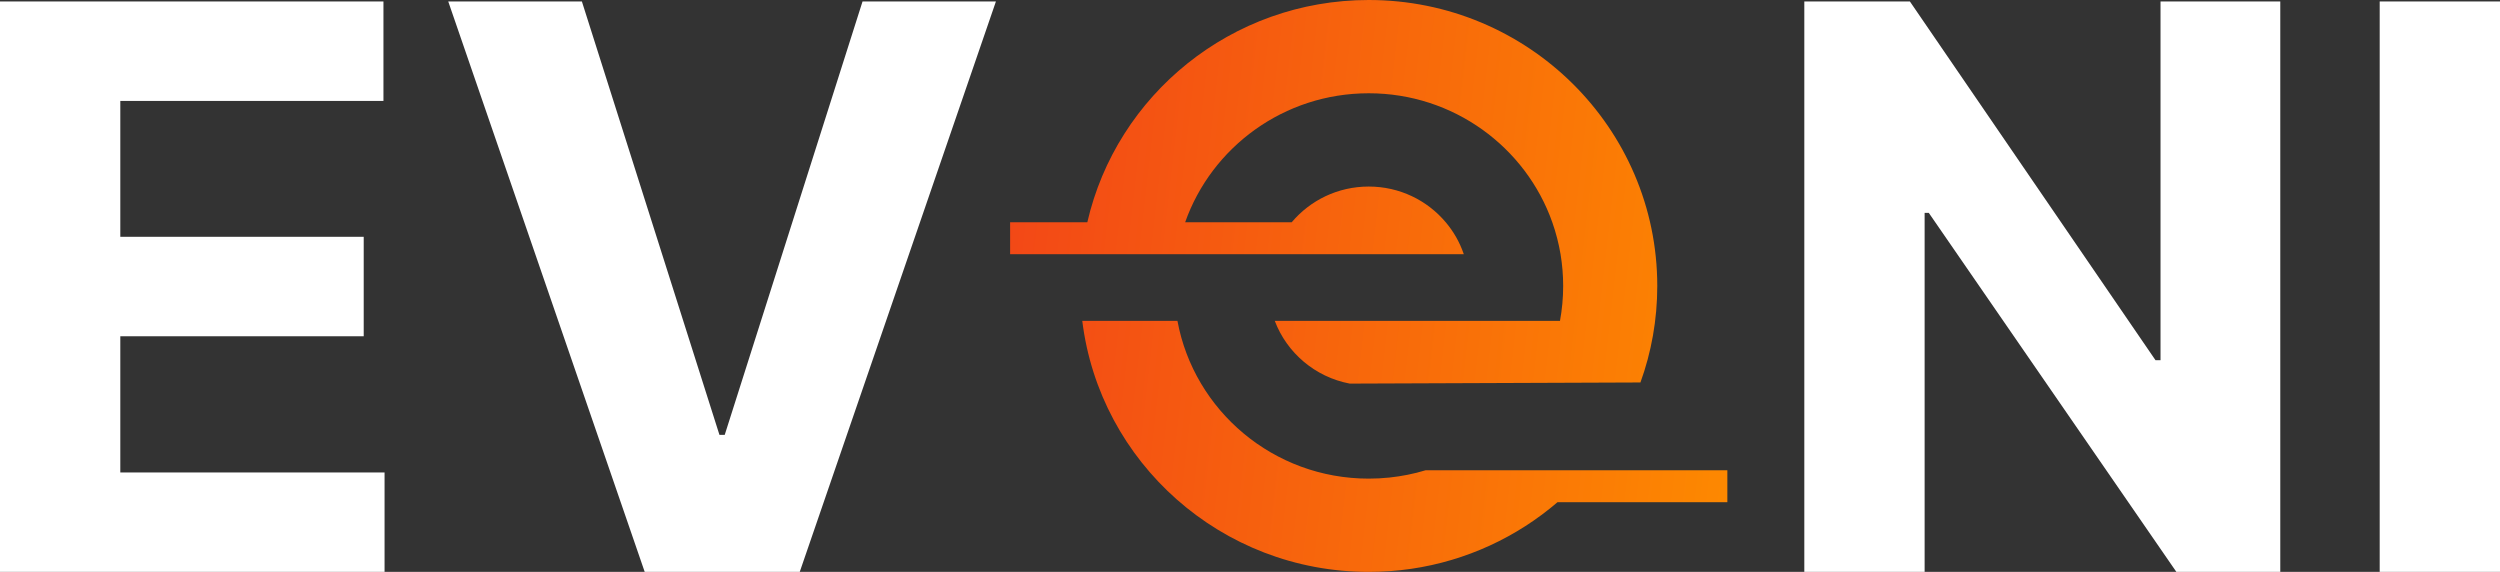
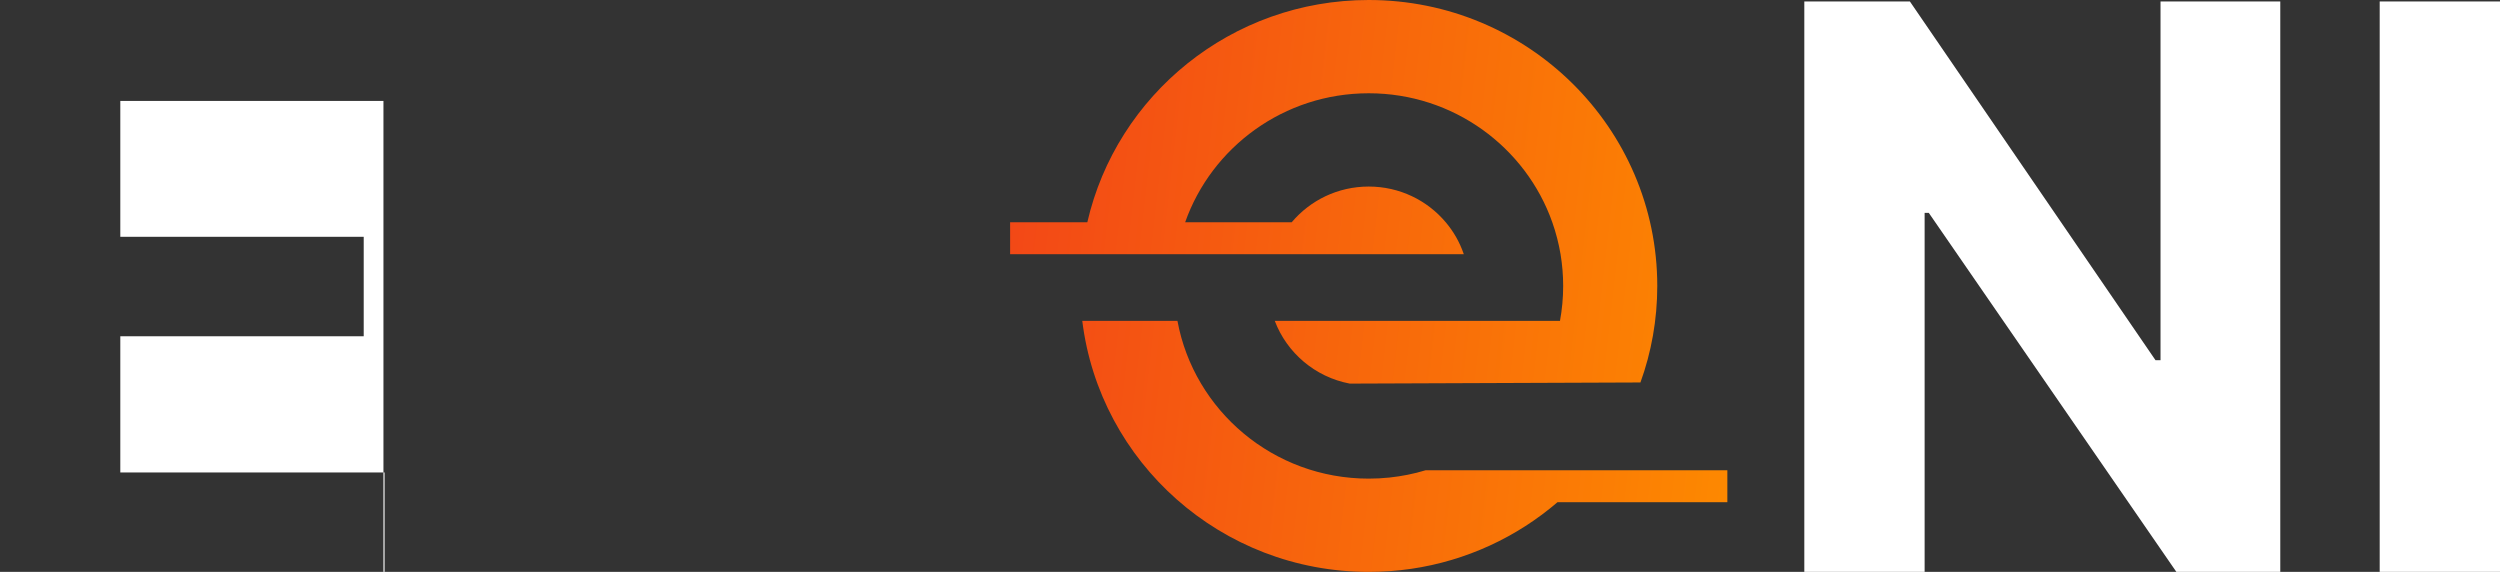
<svg xmlns="http://www.w3.org/2000/svg" width="153" height="35" viewBox="0 0 153 35" fill="none">
  <rect x="0" y="0" width="153" height="35" fill="#333333" stroke="none" />
  <path d="M153 0.091V35H145.637V0.091H153Z" fill="white" />
  <path d="M139.553 0.091V35H133.194L118.042 13.028H117.787V35H110.424V0.091H116.886L131.918 22.046H132.224V0.091H139.553Z" fill="white" />
  <path fill-rule="evenodd" clip-rule="evenodd" d="M66.544 13.603H61.819V15.559C71.074 15.559 80.331 15.559 89.585 15.559C89.341 14.837 88.963 14.174 88.479 13.603C87.354 12.265 85.66 11.417 83.765 11.417C81.871 11.417 80.178 12.265 79.052 13.603H72.531C74.155 9.005 78.574 5.708 83.765 5.708C88.957 5.708 93.376 9.005 95 13.603C95.222 14.231 95.392 14.886 95.506 15.559C95.61 16.19 95.666 16.839 95.666 17.501C95.666 18.23 95.599 18.943 95.471 19.637H78.016C78.757 21.596 80.487 23.075 82.606 23.477L100.395 23.407C101.063 21.562 101.425 19.573 101.425 17.501C101.425 7.837 93.518 2.25089e-09 83.765 2.25089e-09C75.365 -0 68.334 5.814 66.544 13.603ZM95.319 30.735H105.714V28.779H97.269H87.25C86.535 28.997 85.789 29.147 85.023 29.227C84.61 29.27 84.189 29.292 83.765 29.292C77.931 29.292 73.075 25.128 72.06 19.637H66.235C67.299 28.292 74.744 35 83.765 35C84.648 35 85.515 34.936 86.362 34.813C89.758 34.316 92.84 32.861 95.319 30.735Z" fill="url(#paint0_linear_18_137)" />
-   <path d="M35.612 0.091L44.03 26.614H44.353L52.787 0.091H60.95L48.944 35H39.456L27.433 0.091H35.612Z" fill="white" />
-   <path d="M0 35V0.091H23.467V6.176H7.363V14.494H22.259V20.58H7.363V28.915H23.535V35H0Z" fill="white" />
+   <path d="M0 35H23.467V6.176H7.363V14.494H22.259V20.58H7.363V28.915H23.535V35H0Z" fill="white" />
  <defs>
    <linearGradient id="paint0_linear_18_137" x1="61.819" y1="0" x2="109.09" y2="5.389" gradientUnits="userSpaceOnUse">
      <stop stop-color="#F24617" />
      <stop offset="1" stop-color="#FD8900" />
    </linearGradient>
  </defs>
</svg>